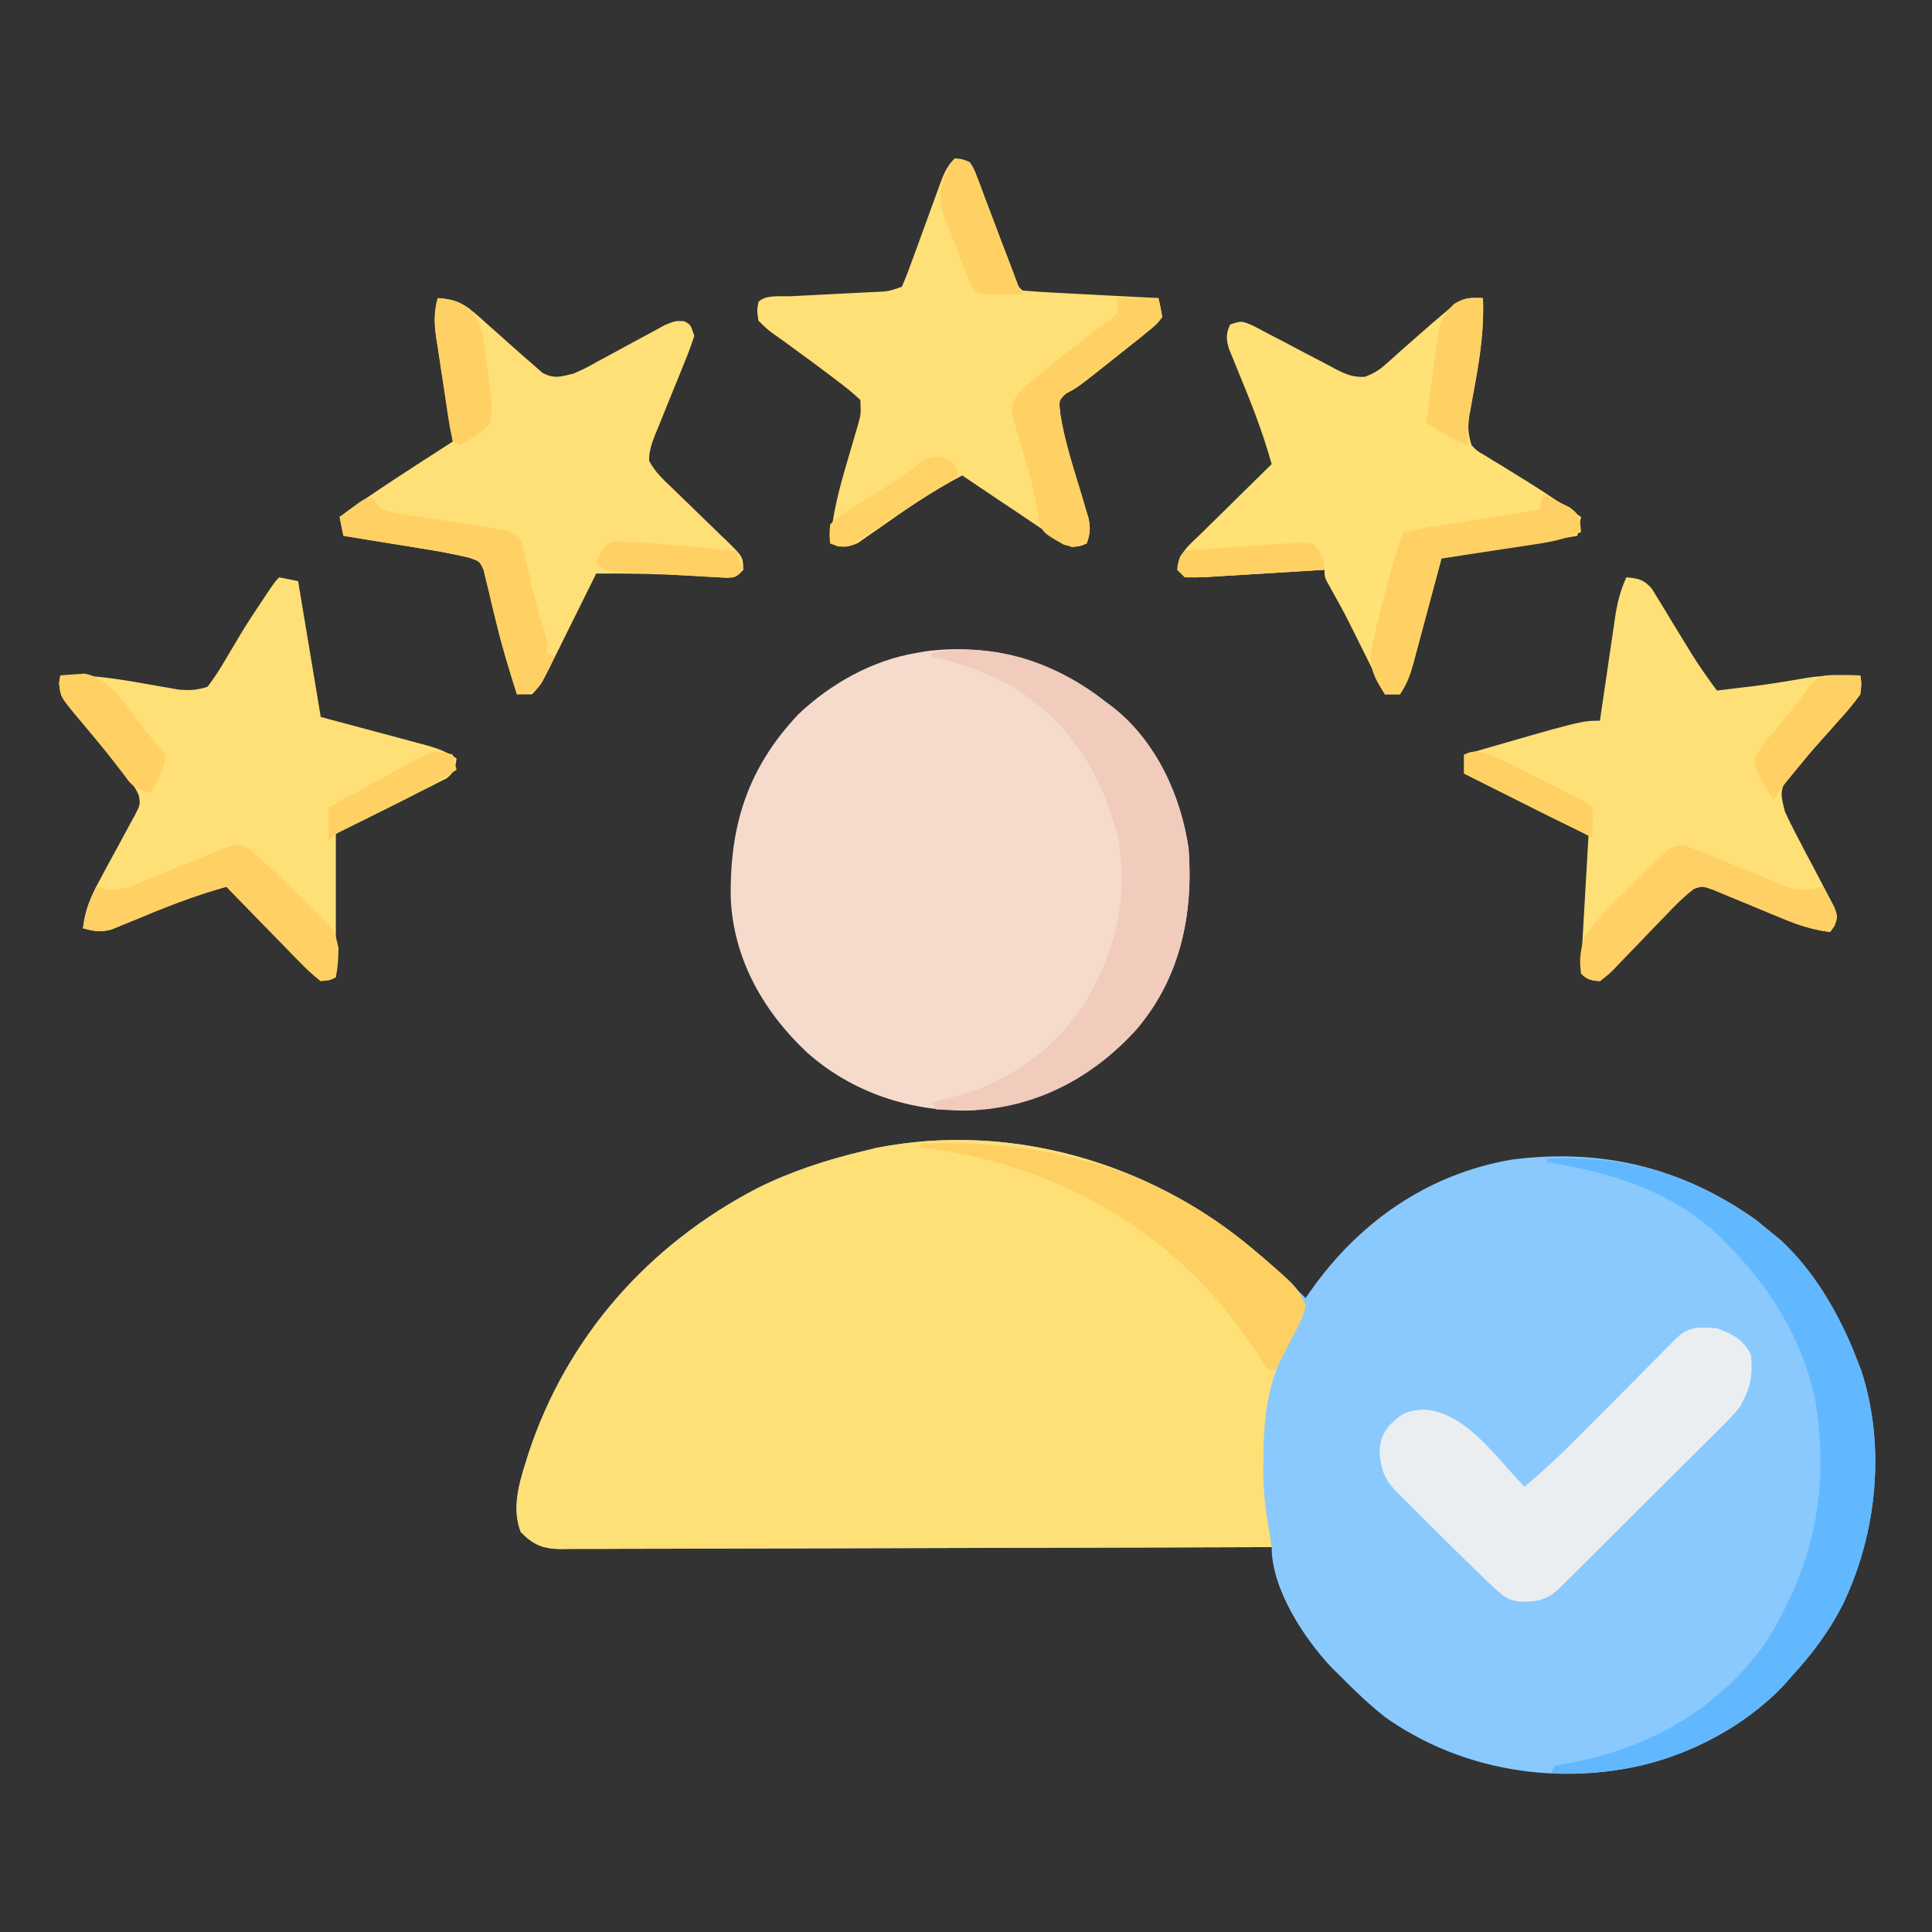
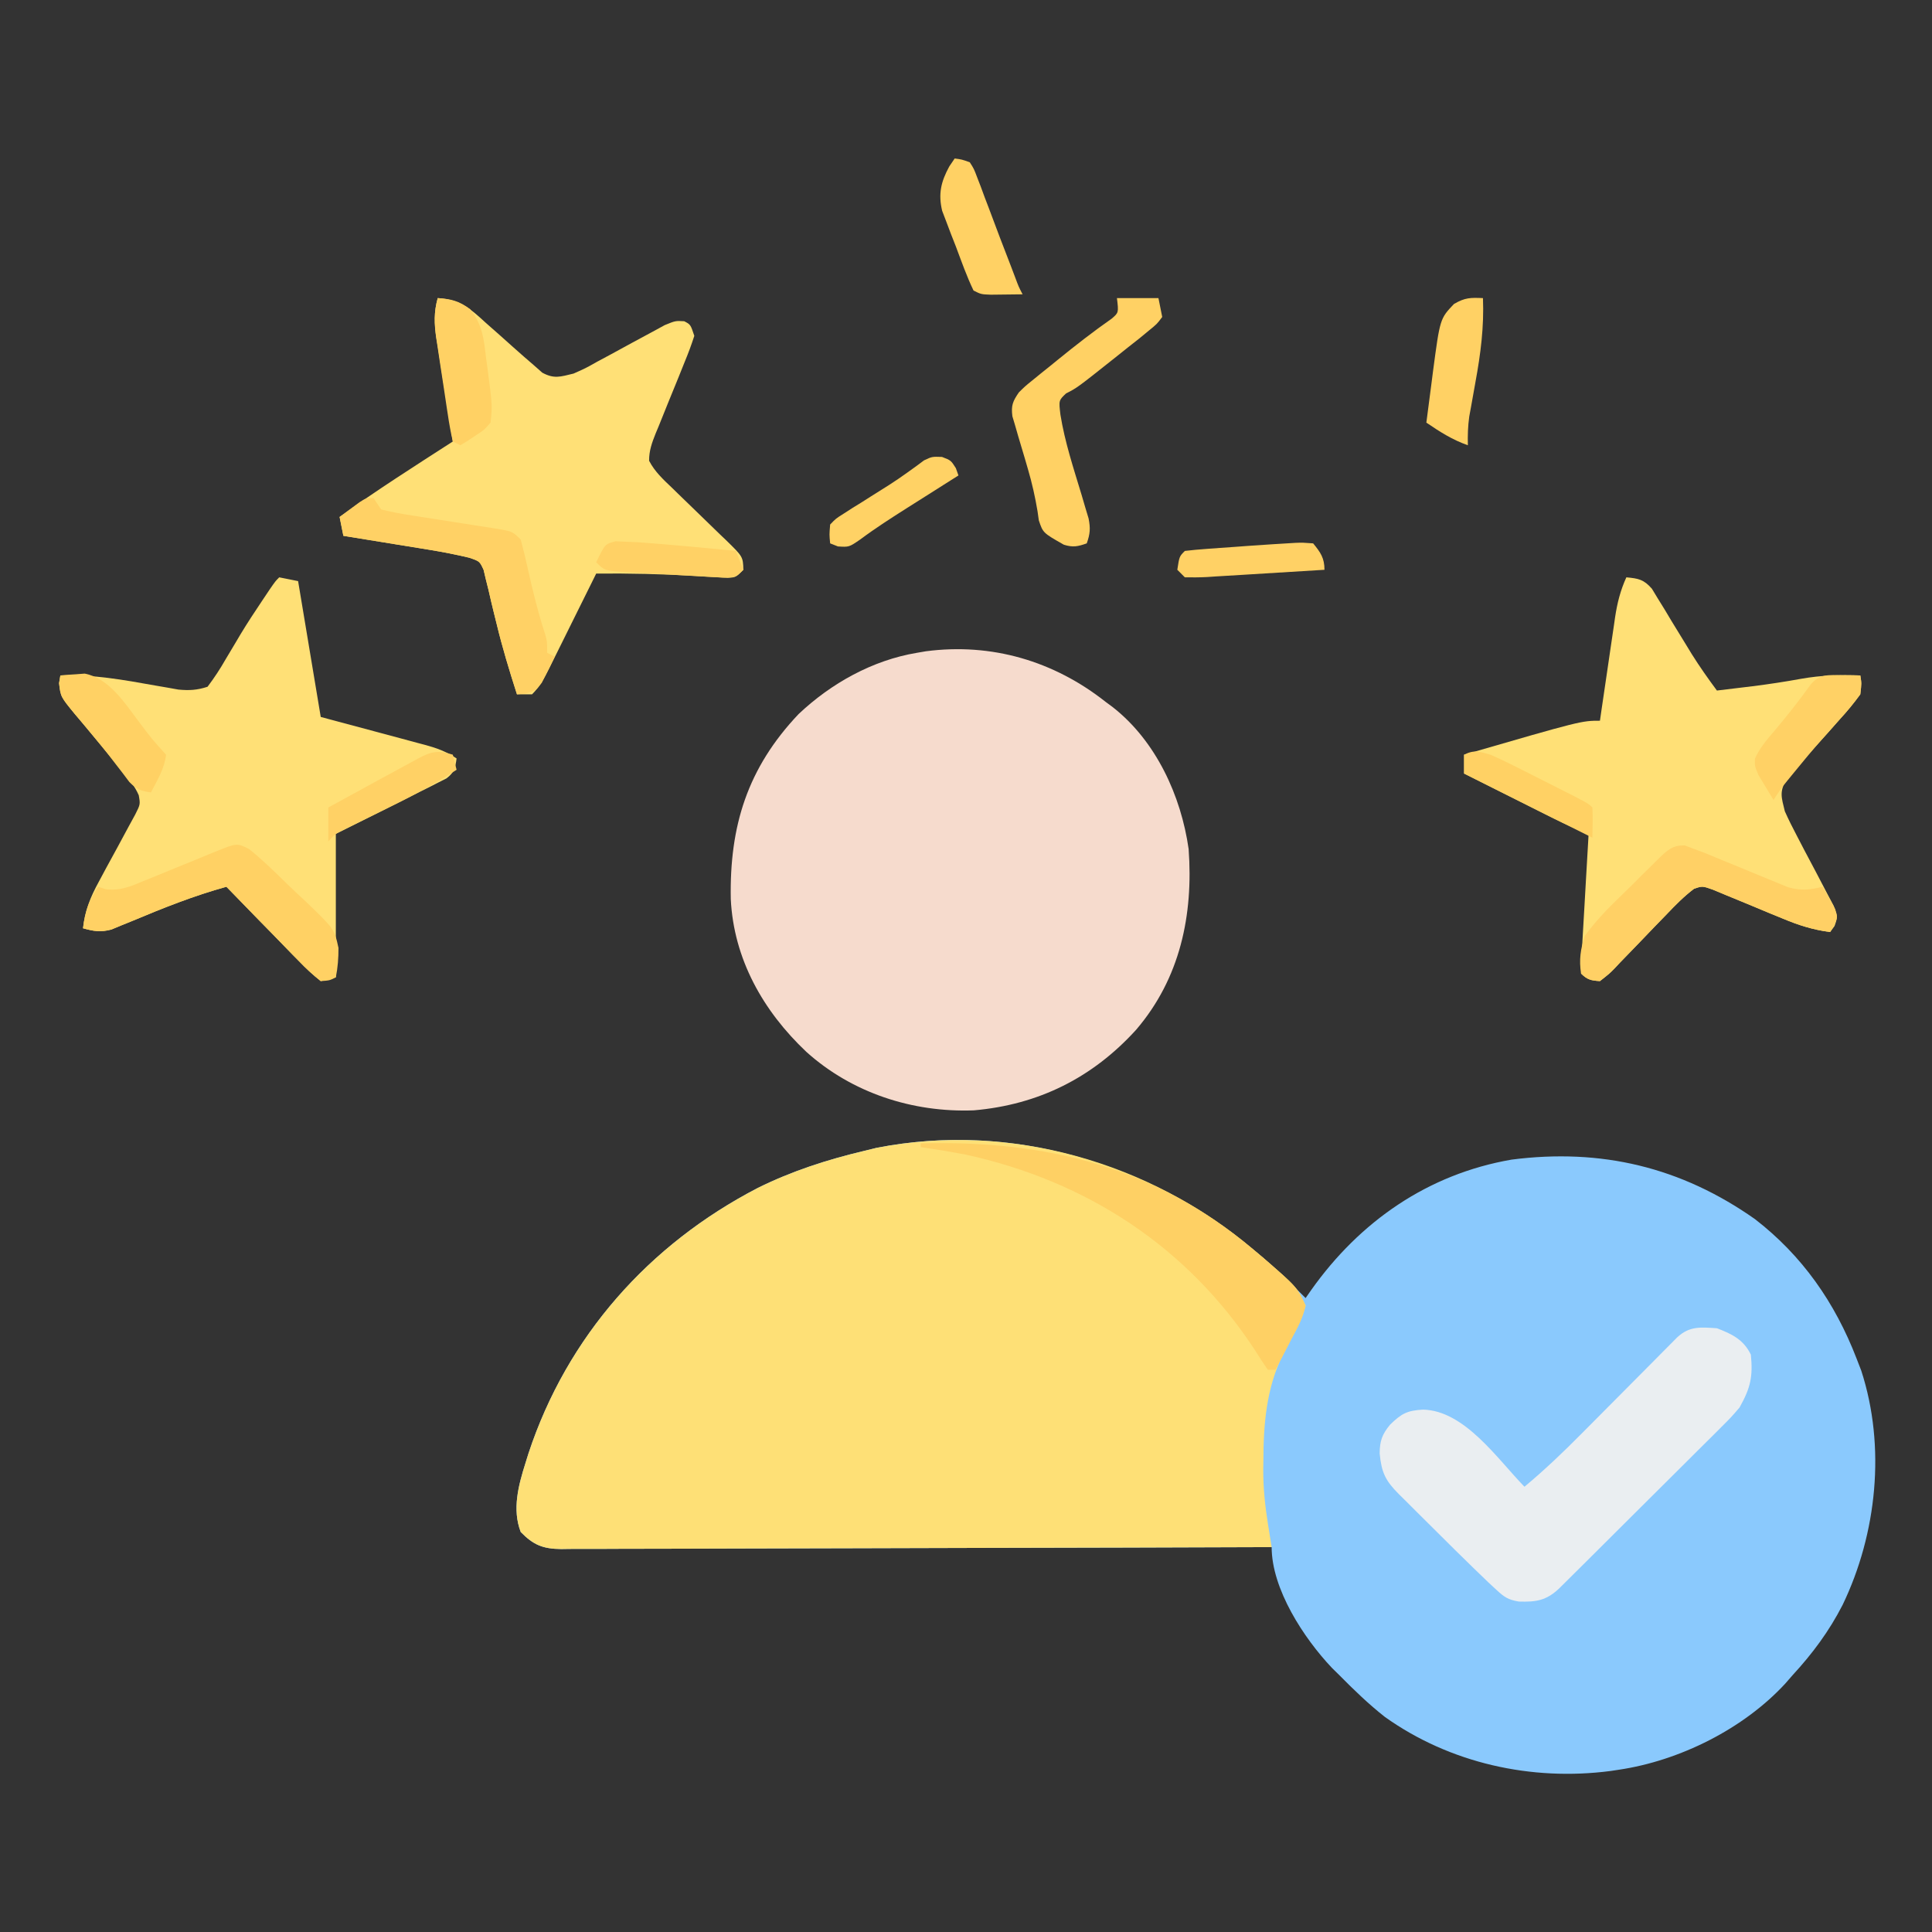
<svg xmlns="http://www.w3.org/2000/svg" width="512" height="512">
  <rect width="100%" height="100%" fill="#333333" stroke="none" />
  <path d="M0 0 C3.82 3.397 7.523 6.873 11.117 10.508 C11.613 9.795 12.11 9.082 12.621 8.348 C25.441 -9.727 43.471 -22.339 65.69 -26.179 C89.457 -29.248 110.631 -24.183 130.18 -10.43 C142.751 -0.725 151.409 11.707 157.117 26.508 C157.531 27.576 157.945 28.645 158.371 29.746 C164.917 49.886 162.527 72.947 153.43 91.82 C149.853 98.799 145.442 104.739 140.117 110.508 C139.505 111.212 138.893 111.915 138.262 112.641 C127.205 124.664 110.237 133.125 94.117 135.508 C93.394 135.617 92.671 135.727 91.926 135.84 C70.992 138.57 49.381 133.814 32.117 121.508 C27.827 118.133 23.95 114.386 20.117 110.508 C19.118 109.524 19.118 109.524 18.098 108.52 C10.626 100.643 2.117 87.598 2.117 76.508 C1.122 76.511 0.127 76.515 -0.899 76.519 C-25.101 76.608 -49.304 76.673 -73.507 76.715 C-85.211 76.736 -96.916 76.764 -108.62 76.81 C-118.82 76.849 -129.02 76.875 -139.22 76.884 C-144.622 76.889 -150.024 76.902 -155.426 76.931 C-160.509 76.958 -165.592 76.966 -170.675 76.96 C-172.542 76.961 -174.409 76.969 -176.276 76.985 C-178.823 77.005 -181.369 77 -183.917 76.989 C-184.657 77 -185.397 77.012 -186.16 77.024 C-191.002 76.968 -193.496 75.97 -196.883 72.508 C-199.194 66.528 -197.493 60.13 -195.633 54.258 C-195.234 52.976 -195.234 52.976 -194.827 51.667 C-184.592 20.656 -162.933 -3.678 -134.114 -18.648 C-125.032 -23.151 -115.726 -26.153 -105.883 -28.492 C-104.806 -28.756 -103.73 -29.021 -102.621 -29.293 C-65.319 -36.614 -28.18 -24.361 0 0 Z " fill="#8AC9FD" transform="translate(334.883,333.492)" />
  <path d="M0 0 C1.427 1.199 1.427 1.199 2.883 2.422 C11.593 9.989 11.593 9.989 14 15 C13.164 17.839 12.364 19.737 10.938 22.25 C10.252 23.576 9.571 24.904 8.895 26.234 C8.563 26.877 8.231 27.52 7.889 28.182 C3.598 36.957 2.82 46.507 2.812 56.125 C2.8 56.891 2.788 57.656 2.775 58.445 C2.763 63.335 3.244 67.993 4.014 72.824 C4.198 73.984 4.381 75.143 4.571 76.338 C4.712 77.217 4.854 78.095 5 79 C-20.208 79.093 -45.416 79.164 -70.624 79.207 C-82.329 79.228 -94.033 79.256 -105.737 79.302 C-115.937 79.342 -126.137 79.367 -136.337 79.376 C-141.739 79.382 -147.141 79.394 -152.543 79.423 C-157.627 79.45 -162.709 79.458 -167.793 79.452 C-169.659 79.454 -171.526 79.462 -173.393 79.477 C-175.94 79.497 -178.486 79.492 -181.034 79.481 C-181.774 79.493 -182.514 79.504 -183.277 79.516 C-188.119 79.46 -190.613 78.462 -194 75 C-196.311 69.02 -194.61 62.622 -192.75 56.75 C-192.351 55.468 -192.351 55.468 -191.944 54.16 C-181.709 23.148 -160.051 -1.186 -131.231 -16.156 C-122.149 -20.658 -112.844 -23.66 -103 -26 C-101.924 -26.264 -100.847 -26.529 -99.738 -26.801 C-64.283 -33.759 -27.282 -23.013 0 0 Z " fill="#FEE076" transform="translate(332,331)" />
  <path d="M0 0 C0.636 0.472 1.271 0.944 1.926 1.43 C13.351 10.398 20 24.895 22 39 C23.27 56.506 19.746 73.278 8.088 86.894 C-3.455 99.612 -17.795 106.775 -34.945 108.254 C-51.146 108.871 -67.23 103.634 -79.312 92.75 C-90.752 81.948 -98.571 68.151 -99.336 52.238 C-99.691 32.95 -94.952 17.581 -81.379 3.25 C-72.759 -4.903 -61.788 -11.035 -50 -13 C-49.216 -13.134 -48.432 -13.268 -47.625 -13.406 C-30.197 -15.688 -13.721 -10.831 0 0 Z " fill="#F6DBCD" transform="translate(293,186)" />
  <path d="M0 0 C5.879 0.347 8.61 2.753 12.75 6.562 C13.984 7.652 15.218 8.74 16.453 9.828 C17.636 10.884 18.819 11.942 20 13 C21.817 14.623 23.648 16.23 25.5 17.812 C26.232 18.458 26.964 19.104 27.719 19.77 C30.895 21.483 32.519 20.831 36 20 C39.161 18.601 39.161 18.601 42.352 16.805 C43.544 16.165 44.737 15.526 45.93 14.887 C47.786 13.879 49.64 12.867 51.492 11.851 C53.294 10.867 55.103 9.898 56.914 8.93 C57.986 8.344 59.058 7.759 60.163 7.156 C63 6 63 6 65.318 6.129 C67 7 67 7 68 10 C67.233 12.387 66.399 14.626 65.438 16.934 C64.883 18.318 64.328 19.703 63.773 21.088 C62.888 23.266 61.998 25.443 61.106 27.618 C60.249 29.72 59.405 31.826 58.562 33.934 C58.156 34.906 58.156 34.906 57.742 35.897 C56.769 38.336 55.995 40.467 56.021 43.112 C57.519 46.002 59.761 48.066 62.094 50.281 C62.6 50.777 63.107 51.272 63.629 51.782 C65.246 53.362 66.872 54.932 68.5 56.5 C70.644 58.564 72.778 60.638 74.906 62.719 C75.401 63.189 75.896 63.659 76.406 64.143 C80.891 68.53 80.891 68.53 81 72 C79 74 79 74 76.884 74.135 C76.02 74.083 75.156 74.031 74.266 73.977 C73.298 73.925 72.329 73.873 71.332 73.82 C70.315 73.756 69.298 73.691 68.25 73.625 C59.488 73.113 50.778 72.927 42 73 C41.556 73.898 41.112 74.797 40.655 75.722 C39.008 79.053 37.355 82.38 35.701 85.708 C34.986 87.148 34.272 88.59 33.56 90.032 C32.536 92.104 31.507 94.173 30.477 96.242 C30.159 96.888 29.841 97.534 29.514 98.199 C28.202 100.824 27.09 102.91 25 105 C23.68 105 22.36 105 21 105 C19.013 98.804 17.131 92.636 15.609 86.309 C15.364 85.321 15.119 84.333 14.866 83.315 C14.376 81.329 13.906 79.337 13.458 77.341 C13.112 75.96 13.112 75.96 12.758 74.551 C12.466 73.308 12.466 73.308 12.168 72.04 C11.115 69.739 11.115 69.739 8.337 68.796 C4.85 67.964 1.39 67.286 -2.148 66.711 C-3.135 66.549 -3.135 66.549 -4.141 66.383 C-6.218 66.043 -8.296 65.709 -10.375 65.375 C-11.793 65.144 -13.211 64.912 -14.629 64.68 C-18.085 64.115 -21.542 63.556 -25 63 C-25.33 61.35 -25.66 59.7 -26 58 C-16.258 50.95 -6.101 44.518 4 38 C3.843 37.027 3.687 36.053 3.525 35.05 C2.944 31.427 2.375 27.801 1.809 24.176 C1.563 22.609 1.313 21.042 1.061 19.476 C0.698 17.221 0.346 14.964 -0.004 12.707 C-0.118 12.011 -0.233 11.315 -0.351 10.598 C-0.927 6.8 -1.035 3.714 0 0 Z " fill="#FFE076" transform="translate(116,79)" />
-   <path d="M0 0 C2.002 0.124 2.002 0.124 4 1 C5.109 2.743 5.109 2.743 5.965 5.016 C6.449 6.266 6.449 6.266 6.943 7.542 C7.435 8.882 7.435 8.882 7.938 10.25 C8.456 11.603 8.456 11.603 8.985 12.984 C10.004 15.651 11.003 18.325 12 21 C12.973 23.565 13.955 26.126 14.938 28.688 C15.318 29.702 15.698 30.716 16.09 31.762 C16.804 33.934 16.804 33.934 18 35 C20.662 35.231 23.305 35.404 25.973 35.535 C26.77 35.578 27.568 35.621 28.39 35.665 C30.947 35.802 33.505 35.932 36.062 36.062 C37.792 36.154 39.522 36.246 41.252 36.338 C45.501 36.564 49.75 36.783 54 37 C54.586 39.384 54.586 39.384 55 42 C53.621 43.852 53.621 43.852 51.438 45.625 C50.618 46.302 49.798 46.979 48.953 47.676 C47.979 48.443 47.004 49.21 46 50 C44.807 50.952 43.614 51.903 42.422 52.855 C32.457 60.768 32.457 60.768 29.52 62.262 C27.571 64.103 27.571 64.103 28.023 67.887 C29.186 75.154 31.525 82.171 33.648 89.201 C33.963 90.276 34.278 91.35 34.602 92.457 C34.894 93.426 35.186 94.395 35.487 95.394 C36.008 98.041 35.893 99.487 35 102 C33.421 102.754 33.421 102.754 31 103 C28.596 101.742 26.49 100.466 24.266 98.941 C23.628 98.518 22.99 98.095 22.332 97.659 C20.297 96.305 18.273 94.934 16.25 93.562 C14.872 92.641 13.493 91.721 12.113 90.803 C8.733 88.548 5.364 86.278 2 84 C-5.951 88.171 -13.225 93.158 -20.535 98.355 C-21.426 98.968 -22.317 99.58 -23.234 100.211 C-24.429 101.051 -24.429 101.051 -25.647 101.908 C-28.543 103.252 -30 102.919 -33 102 C-32.43 94.392 -30.6 87.488 -28.438 80.188 C-27.786 77.974 -27.138 75.759 -26.496 73.543 C-26.066 72.089 -26.066 72.089 -25.627 70.606 C-24.844 67.799 -24.844 67.799 -25 64 C-27.023 62.101 -28.963 60.506 -31.188 58.875 C-32.124 58.16 -32.124 58.16 -33.079 57.431 C-36.293 54.984 -39.549 52.599 -42.824 50.234 C-43.72 49.575 -43.72 49.575 -44.634 48.903 C-45.774 48.066 -46.925 47.243 -48.087 46.437 C-49.648 45.289 -49.648 45.289 -52 43 C-52.414 40.273 -52.414 40.273 -52 38 C-49.999 35.999 -46.068 36.629 -43.316 36.5 C-42.546 36.459 -41.775 36.419 -40.981 36.377 C-38.508 36.247 -36.035 36.123 -33.562 36 C-30.314 35.838 -27.065 35.671 -23.816 35.5 C-23.064 35.465 -22.312 35.429 -21.537 35.393 C-17.64 35.249 -17.64 35.249 -14 34 C-12.998 31.667 -12.103 29.361 -11.25 26.973 C-10.991 26.269 -10.732 25.564 -10.466 24.839 C-9.637 22.583 -8.818 20.323 -8 18.062 C-7.182 15.806 -6.361 13.55 -5.534 11.297 C-5.019 9.893 -4.509 8.487 -4.005 7.08 C-2.949 4.201 -2.196 2.196 0 0 Z " fill="#FFE076" transform="translate(253,42)" />
-   <path d="M0 0 C0.363 8.779 -1.047 16.918 -2.666 25.518 C-2.85 26.539 -3.033 27.561 -3.223 28.613 C-3.395 29.529 -3.568 30.445 -3.746 31.388 C-4.024 34.247 -3.893 36.268 -3 39 C-1.545 40.531 -1.545 40.531 0.395 41.613 C1.098 42.053 1.801 42.493 2.526 42.946 C3.28 43.397 4.035 43.848 4.812 44.312 C6.36 45.273 7.907 46.234 9.453 47.195 C10.221 47.666 10.988 48.137 11.779 48.622 C14.924 50.573 17.991 52.623 21.062 54.688 C22.023 55.331 22.983 55.974 23.973 56.637 C24.642 57.087 25.311 57.536 26 58 C25.67 59.65 25.34 61.3 25 63 C13.12 64.98 1.24 66.96 -11 69 C-13.878 79.724 -13.878 79.724 -16.744 90.45 C-17.107 91.797 -17.471 93.142 -17.836 94.488 C-18.02 95.185 -18.204 95.883 -18.394 96.601 C-19.276 99.84 -20.118 102.178 -22 105 C-23.32 105 -24.64 105 -26 105 C-26.343 104.31 -26.685 103.619 -27.038 102.908 C-28.607 99.75 -30.178 96.594 -31.75 93.438 C-32.558 91.808 -32.558 91.808 -33.383 90.146 C-36.734 83.415 -36.734 83.415 -40.391 76.848 C-42 74 -42 74 -42 72 C-43.11 72.071 -44.221 72.142 -45.365 72.215 C-49.475 72.476 -53.587 72.722 -57.698 72.964 C-59.479 73.071 -61.26 73.182 -63.041 73.296 C-65.597 73.46 -68.154 73.61 -70.711 73.758 C-71.909 73.839 -71.909 73.839 -73.132 73.922 C-75.085 74.028 -77.044 74.023 -79 74 C-79.66 73.34 -80.32 72.68 -81 72 C-80.901 67.681 -77.551 65.172 -74.652 62.359 C-73.855 61.569 -73.855 61.569 -73.042 60.762 C-71.348 59.084 -69.643 57.417 -67.938 55.75 C-66.785 54.613 -65.633 53.475 -64.482 52.336 C-61.663 49.549 -58.834 46.772 -56 44 C-58.376 35.403 -61.61 27.264 -65.035 19.039 C-65.629 17.57 -65.629 17.57 -66.234 16.07 C-66.598 15.191 -66.961 14.312 -67.335 13.407 C-68.064 10.768 -68.136 9.486 -67 7 C-64 6 -64 6 -60.985 7.279 C-59.759 7.917 -58.537 8.564 -57.32 9.219 C-55.986 9.91 -54.651 10.602 -53.316 11.293 C-51.218 12.395 -49.123 13.501 -47.03 14.612 C-45.008 15.68 -42.977 16.731 -40.945 17.781 C-40.324 18.118 -39.703 18.454 -39.064 18.801 C-36.312 20.215 -34.385 21.021 -31.266 20.854 C-28.989 19.996 -27.6 19.176 -25.801 17.559 C-25.236 17.061 -24.671 16.563 -24.09 16.05 C-23.21 15.252 -23.21 15.252 -22.312 14.438 C-21.071 13.347 -19.829 12.257 -18.586 11.168 C-17.978 10.631 -17.371 10.094 -16.745 9.541 C-14.334 7.412 -11.904 5.313 -9.438 3.25 C-8.694 2.616 -7.95 1.982 -7.184 1.328 C-4.567 -0.263 -3.006 -0.106 0 0 Z " fill="#FFE176" transform="translate(393,79)" />
  <path d="M0 0 C3.208 0.292 4.611 0.556 6.773 3.022 C7.302 3.894 7.83 4.766 8.375 5.664 C8.968 6.622 9.561 7.58 10.172 8.566 C10.775 9.576 11.378 10.585 12 11.625 C13.207 13.597 14.415 15.569 15.625 17.539 C16.196 18.475 16.767 19.411 17.355 20.376 C19.436 23.695 21.671 26.851 24 30 C26.417 29.712 28.834 29.42 31.25 29.125 C31.978 29.036 32.706 28.947 33.456 28.856 C37.789 28.315 42.077 27.66 46.375 26.875 C51.625 25.954 56.682 25.788 62 26 C62.34 28.086 62.34 28.086 62 31 C60.259 33.387 58.551 35.466 56.562 37.625 C55.466 38.867 54.369 40.109 53.273 41.352 C51.697 43.113 50.117 44.87 48.532 46.624 C47.235 48.069 45.961 49.534 44.688 51 C43.949 51.825 43.21 52.65 42.449 53.5 C40.504 56.855 41.091 58.269 42 62 C42.999 64.227 44.084 66.416 45.23 68.57 C45.875 69.808 46.519 71.047 47.162 72.285 C48.177 74.215 49.197 76.142 50.224 78.065 C51.22 79.935 52.195 81.814 53.168 83.695 C53.759 84.809 54.349 85.923 54.958 87.071 C56 90 56 90 55.177 92.394 C54.789 92.924 54.4 93.454 54 94 C49.455 93.405 45.65 92.197 41.43 90.426 C40.192 89.918 38.953 89.411 37.715 88.904 C35.785 88.107 33.858 87.305 31.935 86.494 C30.064 85.707 28.185 84.94 26.305 84.176 C25.191 83.711 24.077 83.246 22.929 82.767 C20.145 81.783 20.145 81.783 17.936 82.535 C15.279 84.546 13.004 86.85 10.719 89.262 C9.702 90.308 8.685 91.355 7.668 92.4 C6.076 94.048 4.489 95.699 2.909 97.359 C1.377 98.962 -0.169 100.55 -1.719 102.137 C-2.189 102.639 -2.659 103.141 -3.143 103.658 C-4.498 105.034 -4.498 105.034 -7 107 C-9.315 106.864 -10.364 106.636 -12 105 C-11.945 102.257 -11.827 99.546 -11.66 96.809 C-11.614 95.989 -11.569 95.169 -11.521 94.324 C-11.373 91.695 -11.218 89.066 -11.062 86.438 C-10.961 84.66 -10.86 82.882 -10.76 81.104 C-10.512 76.735 -10.258 72.368 -10 68 C-10.689 67.737 -11.377 67.474 -12.087 67.204 C-15.345 65.857 -18.463 64.325 -21.613 62.742 C-22.228 62.434 -22.842 62.126 -23.475 61.809 C-25.422 60.833 -27.367 59.854 -29.312 58.875 C-30.639 58.209 -31.965 57.544 -33.291 56.879 C-36.528 55.255 -39.765 53.628 -43 52 C-43 50.35 -43 48.7 -43 47 C-11.926 38 -11.926 38 -7 38 C-6.859 37.027 -6.718 36.053 -6.573 35.05 C-6.046 31.424 -5.511 27.8 -4.974 24.176 C-4.743 22.609 -4.514 21.043 -4.287 19.476 C-3.96 17.219 -3.625 14.963 -3.289 12.707 C-3.14 11.663 -3.14 11.663 -2.989 10.598 C-2.416 6.816 -1.587 3.484 0 0 Z " fill="#FFE076" transform="translate(431,153)" />
  <path d="M0 0 C2.475 0.495 2.475 0.495 5 1 C6.98 12.88 8.96 24.76 11 37 C21.724 39.878 21.724 39.878 32.45 42.744 C33.797 43.107 35.142 43.471 36.488 43.836 C37.185 44.02 37.883 44.204 38.601 44.394 C41.84 45.276 44.178 46.118 47 48 C46.642 50.544 46.412 51.684 44.333 53.277 C43.618 53.637 42.904 53.996 42.168 54.367 C41.368 54.778 40.568 55.19 39.744 55.613 C38.479 56.238 38.479 56.238 37.188 56.875 C36.386 57.284 35.585 57.692 34.76 58.113 C32.181 59.424 29.59 60.712 27 62 C23.04 63.98 19.08 65.96 15 68 C15 80.54 15 93.08 15 106 C13.68 106.33 12.36 106.66 11 107 C8.829 105.278 7.038 103.62 5.141 101.629 C4.591 101.073 4.042 100.516 3.476 99.943 C1.722 98.161 -0.014 96.362 -1.75 94.562 C-2.935 93.352 -4.121 92.143 -5.309 90.936 C-8.219 87.97 -11.114 84.989 -14 82 C-22.573 84.367 -30.681 87.595 -38.873 91.035 C-39.85 91.431 -40.826 91.827 -41.832 92.234 C-42.706 92.598 -43.58 92.961 -44.48 93.335 C-47.364 94.096 -49.156 93.797 -52 93 C-51.452 88.248 -50.094 84.833 -47.805 80.648 C-47.165 79.456 -46.526 78.263 -45.887 77.07 C-44.879 75.214 -43.867 73.36 -42.851 71.508 C-41.867 69.706 -40.898 67.897 -39.93 66.086 C-39.344 65.014 -38.759 63.942 -38.156 62.837 C-36.806 60.159 -36.806 60.159 -37.228 57.748 C-38.269 55.392 -39.661 53.667 -41.312 51.688 C-42.02 50.821 -42.728 49.955 -43.457 49.062 C-44.819 47.423 -46.181 45.784 -47.552 44.152 C-49.212 42.172 -50.856 40.18 -52.5 38.188 C-53.041 37.554 -53.581 36.92 -54.138 36.266 C-57.923 31.658 -57.923 31.658 -58.344 28.051 C-58.23 27.374 -58.117 26.697 -58 26 C-49.387 25.7 -41.342 27.149 -32.887 28.666 C-31.816 28.85 -30.744 29.033 -29.641 29.223 C-28.677 29.395 -27.713 29.568 -26.72 29.746 C-23.826 30.016 -21.764 29.899 -19 29 C-17.17 26.573 -15.682 24.308 -14.188 21.688 C-13.319 20.231 -12.449 18.775 -11.578 17.32 C-10.933 16.23 -10.933 16.23 -10.275 15.118 C-8.419 12.035 -6.44 9.052 -4.438 6.062 C-3.477 4.626 -3.477 4.626 -2.496 3.16 C-1 1 -1 1 0 0 Z " fill="#FFE076" transform="translate(74,153)" />
  <path d="M0 0 C4.059 1.561 7.061 3.014 9 7 C9.568 12.872 8.91 15.786 6 21 C3.755 23.613 3.755 23.613 1.101 26.255 C0.616 26.742 0.132 27.229 -0.368 27.731 C-1.958 29.324 -3.559 30.906 -5.16 32.488 C-6.273 33.598 -7.385 34.708 -8.496 35.818 C-10.819 38.137 -13.147 40.45 -15.479 42.76 C-18.471 45.723 -21.454 48.696 -24.434 51.671 C-26.726 53.96 -29.022 56.245 -31.318 58.53 C-32.419 59.625 -33.52 60.721 -34.62 61.818 C-36.155 63.345 -37.692 64.869 -39.231 66.392 C-40.543 67.694 -40.543 67.694 -41.881 69.022 C-45.278 72.193 -47.939 72.564 -52.484 72.431 C-55.378 71.935 -56.367 71.244 -58.496 69.266 C-59.183 68.63 -59.87 67.995 -60.578 67.34 C-61.377 66.568 -62.177 65.796 -63 65 C-63.473 64.544 -63.946 64.087 -64.433 63.617 C-67.728 60.425 -70.986 57.199 -74.23 53.956 C-75.953 52.234 -77.684 50.521 -79.416 48.809 C-80.516 47.711 -81.616 46.614 -82.715 45.516 C-83.49 44.752 -83.49 44.752 -84.28 43.972 C-87.851 40.378 -88.874 38.285 -89.375 33.188 C-89.35 29.862 -88.736 28.134 -86.625 25.562 C-83.548 22.559 -82.046 21.802 -77.875 21.562 C-66.828 21.825 -58.186 34.633 -51 42 C-45.624 37.518 -40.65 32.769 -35.73 27.793 C-34.968 27.027 -34.206 26.261 -33.421 25.472 C-31.007 23.046 -28.597 20.617 -26.188 18.188 C-22.996 14.97 -19.802 11.755 -16.605 8.543 C-15.872 7.801 -15.139 7.06 -14.383 6.296 C-13.705 5.614 -13.027 4.933 -12.329 4.231 C-11.733 3.63 -11.136 3.028 -10.522 2.409 C-7.25 -0.62 -4.326 -0.288 0 0 Z " fill="#EAEEF1" transform="translate(455,352)" />
-   <path d="M0 0 C24.067 -1.072 43.372 6.059 61.91 21.602 C71.034 30.039 77.574 41.524 82 53 C82.414 54.069 82.828 55.137 83.254 56.238 C89.8 76.378 87.41 99.439 78.312 118.312 C74.736 125.292 70.324 131.231 65 137 C64.388 137.704 63.775 138.408 63.145 139.133 C52.09 151.154 35.119 159.622 19 162 C18.265 162.11 17.53 162.219 16.773 162.332 C11.495 163.012 6.318 163.084 1 163 C1.495 162.01 1.495 162.01 2 161 C3.758 160.543 3.758 160.543 6.125 160.188 C26.982 156.314 45.511 145.87 57.902 128.328 C70.895 107.713 75.144 86.922 70.812 62.75 C67.049 47.064 59.234 34.444 48 23 C47.325 22.3 46.649 21.6 45.953 20.879 C33.475 8.846 16.8 3.559 0 1 C0 0.67 0 0.34 0 0 Z " fill="#62B8FE" transform="translate(410,307)" />
-   <path d="M0 0 C0.636 0.472 1.271 0.944 1.926 1.43 C13.351 10.398 20 24.895 22 39 C23.27 56.506 19.746 73.278 8.088 86.894 C-2.549 98.614 -16.051 106.367 -32 108 C-36.34 108.14 -40.66 108.122 -45 108 C-45.33 107.34 -45.66 106.68 -46 106 C-45.285 105.865 -44.569 105.729 -43.832 105.59 C-28.477 102.273 -15.389 94.028 -6.305 81.094 C2.284 67.31 6.271 52.304 3.281 36.105 C-0.864 19.609 -8.703 6.621 -23 -3 C-30.334 -7.33 -37.702 -10.138 -46 -12 C-46 -12.33 -46 -12.66 -46 -13 C-29.279 -15.981 -13.098 -10.34 0 0 Z " fill="#F1CBBC" transform="translate(293,186)" />
  <path d="M0 0 C33.206 -0.858 62.175 6.217 88 28 C89.427 29.199 89.427 29.199 90.883 30.422 C99.823 38.189 99.823 38.189 102 43 C101.314 46.253 99.834 48.972 98.25 51.875 C97.651 53.051 97.651 53.051 97.039 54.25 C96.051 56.18 95.029 58.092 94 60 C93.34 60 92.68 60 92 60 C90.811 58.336 89.701 56.614 88.625 54.875 C70.652 27.364 43.93 10.013 12 3 C8.011 2.243 4.02 1.569 0 1 C0 0.67 0 0.34 0 0 Z " fill="#FED064" transform="translate(244,303)" />
  <path d="M0 0 C3.63 0 7.26 0 11 0 C11.495 2.475 11.495 2.475 12 5 C10.621 6.852 10.621 6.852 8.438 8.625 C7.618 9.302 6.798 9.979 5.953 10.676 C4.979 11.443 4.004 12.21 3 13 C1.807 13.952 0.614 14.903 -0.578 15.855 C-10.543 23.768 -10.543 23.768 -13.48 25.262 C-15.429 27.103 -15.429 27.103 -14.977 30.887 C-13.814 38.154 -11.475 45.171 -9.352 52.201 C-9.037 53.276 -8.723 54.35 -8.398 55.457 C-8.106 56.426 -7.814 57.395 -7.513 58.394 C-6.992 61.041 -7.107 62.487 -8 65 C-10.37 65.834 -11.64 66.112 -14.07 65.355 C-19.594 62.216 -19.594 62.216 -20.702 58.901 C-20.813 58.113 -20.924 57.324 -21.039 56.512 C-21.674 52.699 -22.488 49.062 -23.578 45.352 C-23.851 44.409 -24.125 43.467 -24.406 42.496 C-24.976 40.556 -25.555 38.619 -26.141 36.684 C-26.409 35.749 -26.677 34.814 -26.953 33.852 C-27.202 33.014 -27.451 32.177 -27.708 31.315 C-28.07 28.445 -27.615 27.374 -26 25 C-24.355 23.372 -24.355 23.372 -22.402 21.793 C-21.687 21.21 -20.971 20.626 -20.234 20.025 C-19.476 19.419 -18.718 18.812 -17.938 18.188 C-17.171 17.563 -16.405 16.939 -15.615 16.295 C-10.973 12.526 -6.273 8.858 -1.371 5.43 C0.461 3.849 0.461 3.849 0 0 Z " fill="#FFD164" transform="translate(296,79)" />
  <path d="M0 0 C0.66 0.99 1.32 1.98 2 3 C4.63 3.663 7.109 4.145 9.781 4.535 C10.935 4.721 10.935 4.721 12.112 4.911 C14.573 5.307 17.036 5.686 19.5 6.062 C21.964 6.444 24.426 6.829 26.888 7.224 C28.42 7.47 29.953 7.707 31.488 7.936 C36.776 8.776 36.776 8.776 39 11 C39.722 13.668 40.358 16.302 40.938 19 C42.232 24.792 43.635 30.472 45.484 36.117 C46 38 46 38 46 41 C46.99 41.495 46.99 41.495 48 42 C47.293 43.49 46.558 44.967 45.812 46.438 C45.406 47.261 45 48.085 44.582 48.934 C43 51 43 51 40.324 51.785 C39.174 51.892 39.174 51.892 38 52 C36.013 45.804 34.131 39.636 32.609 33.309 C32.241 31.827 32.241 31.827 31.866 30.315 C31.376 28.329 30.906 26.337 30.458 24.341 C30.227 23.42 29.996 22.5 29.758 21.551 C29.466 20.308 29.466 20.308 29.168 19.04 C28.115 16.739 28.115 16.739 25.337 15.796 C21.85 14.964 18.39 14.286 14.852 13.711 C14.194 13.603 13.537 13.495 12.859 13.383 C10.782 13.043 8.704 12.709 6.625 12.375 C5.207 12.144 3.789 11.912 2.371 11.68 C-1.085 11.115 -4.542 10.556 -8 10 C-8.33 8.35 -8.66 6.7 -9 5 C-7.879 4.161 -6.753 3.329 -5.625 2.5 C-4.999 2.036 -4.372 1.572 -3.727 1.094 C-2 0 -2 0 0 0 Z " fill="#FFD165" transform="translate(99,132)" />
-   <path d="M0 0 C1.49 0.707 2.967 1.442 4.438 2.188 C5.261 2.594 6.085 3 6.934 3.418 C9 5 9 5 9.785 7.676 C9.892 8.826 9.892 8.826 10 10 C5.925 11.844 1.905 12.644 -2.488 13.289 C-3.191 13.397 -3.895 13.505 -4.619 13.617 C-6.849 13.958 -9.081 14.292 -11.312 14.625 C-12.831 14.856 -14.35 15.088 -15.869 15.32 C-19.578 15.887 -23.289 16.445 -27 17 C-27.262 17.984 -27.524 18.968 -27.794 19.982 C-28.769 23.634 -29.751 27.284 -30.735 30.934 C-31.16 32.514 -31.583 34.094 -32.004 35.675 C-32.609 37.947 -33.222 40.218 -33.836 42.488 C-34.022 43.195 -34.209 43.901 -34.401 44.629 C-35.282 47.858 -36.124 50.186 -38 53 C-39.32 53 -40.64 53 -42 53 C-45.02 48.292 -46.468 45.494 -45.309 39.93 C-45.009 38.485 -45.009 38.485 -44.703 37.011 C-43.561 32.12 -42.289 27.275 -40.938 22.438 C-40.669 21.455 -40.4 20.472 -40.123 19.459 C-38.144 12.288 -38.144 12.288 -37 10 C-34.332 9.393 -31.727 8.909 -29.027 8.492 C-27.831 8.297 -27.831 8.297 -26.61 8.097 C-24.054 7.681 -21.496 7.278 -18.938 6.875 C-17.208 6.596 -15.478 6.316 -13.748 6.035 C-9.5 5.347 -5.251 4.671 -1 4 C-0.67 2.68 -0.34 1.36 0 0 Z " fill="#FFD164" transform="translate(409,131)" />
  <path d="M0 0 C3.591 2.87 6.85 6.081 10.128 9.298 C11.735 10.861 13.376 12.382 15.02 13.906 C22.606 21.193 22.606 21.193 23.701 26.212 C23.703 28.91 23.528 31.358 23 34 C21.366 34.836 21.366 34.836 19 35 C16.829 33.278 15.038 31.62 13.141 29.629 C12.591 29.073 12.042 28.516 11.476 27.943 C9.722 26.161 7.986 24.362 6.25 22.562 C5.065 21.352 3.879 20.143 2.691 18.936 C-0.219 15.97 -3.114 12.989 -6 10 C-14.573 12.367 -22.681 15.595 -30.873 19.035 C-31.85 19.431 -32.826 19.827 -33.832 20.234 C-34.706 20.598 -35.58 20.961 -36.48 21.335 C-39.364 22.096 -41.156 21.797 -44 21 C-43.49 16.611 -42.478 13.663 -40 10 C-39.322 10.218 -38.644 10.436 -37.946 10.66 C-34.093 11.105 -31.347 9.909 -27.871 8.438 C-27.2 8.167 -26.528 7.897 -25.836 7.619 C-23.698 6.758 -21.567 5.881 -19.438 5 C-17.304 4.12 -15.169 3.244 -13.028 2.381 C-11.698 1.845 -10.372 1.299 -9.051 0.742 C-3.208 -1.614 -3.208 -1.614 0 0 Z " fill="#FFD164" transform="translate(66,225)" />
  <path d="M0 0 C0.839 0.316 1.679 0.633 2.544 0.959 C4.05 1.523 4.05 1.523 5.586 2.098 C6.695 2.56 7.804 3.022 8.946 3.498 C10.166 3.995 11.386 4.493 12.643 5.006 C14.566 5.794 16.487 6.586 18.403 7.389 C20.266 8.168 22.137 8.927 24.009 9.685 C25.118 10.145 26.228 10.605 27.372 11.078 C30.869 12.049 33.053 11.824 36.544 10.959 C37.271 12.198 37.975 13.45 38.669 14.709 C39.26 15.753 39.26 15.753 39.864 16.818 C40.544 18.959 40.544 18.959 39.661 21.224 C39.292 21.797 38.924 22.369 38.544 22.959 C33.999 22.364 30.194 21.155 25.973 19.385 C24.735 18.877 23.497 18.37 22.259 17.863 C20.329 17.066 18.402 16.264 16.479 15.453 C14.607 14.666 12.729 13.899 10.848 13.135 C9.734 12.67 8.621 12.205 7.473 11.726 C4.688 10.742 4.688 10.742 2.48 11.494 C-0.177 13.504 -2.453 15.809 -4.738 18.22 C-5.754 19.267 -6.771 20.313 -7.788 21.359 C-9.38 23.007 -10.968 24.658 -12.548 26.317 C-14.079 27.921 -15.626 29.509 -17.175 31.095 C-17.645 31.597 -18.115 32.099 -18.599 32.617 C-19.954 33.993 -19.954 33.993 -22.456 35.959 C-24.771 35.822 -25.82 35.595 -27.456 33.959 C-28.028 30.359 -27.599 27.409 -26.456 23.959 C-23.466 19.866 -20.061 16.39 -16.402 12.896 C-14.697 11.263 -13.037 9.593 -11.378 7.914 C-10.308 6.86 -9.235 5.808 -8.159 4.76 C-7.663 4.261 -7.167 3.762 -6.656 3.248 C-4.419 1.145 -3.143 -0.053 0 0 Z " fill="#FFD065" transform="translate(446.456,224.041)" />
  <path d="M0 0 C1.877 0.249 1.877 0.249 4 1 C5.109 2.743 5.109 2.743 5.965 5.016 C6.288 5.849 6.611 6.683 6.943 7.542 C7.271 8.435 7.599 9.329 7.938 10.25 C8.283 11.153 8.629 12.056 8.985 12.986 C10.003 15.652 11.002 18.326 12 21 C12.973 23.544 13.955 26.084 14.938 28.625 C15.318 29.628 15.698 30.631 16.09 31.664 C16.948 33.974 16.948 33.974 18 36 C16.208 36.027 14.417 36.046 12.625 36.062 C11.627 36.074 10.63 36.086 9.602 36.098 C7 36 7 36 5 35 C3.178 31.215 1.79 27.243 0.312 23.312 C-0.33 21.678 -0.33 21.678 -0.986 20.01 C-1.387 18.951 -1.787 17.892 -2.199 16.801 C-2.569 15.833 -2.938 14.865 -3.319 13.868 C-4.389 9.36 -3.625 6.15 -1.438 2.125 C-0.963 1.424 -0.489 0.723 0 0 Z " fill="#FFD164" transform="translate(253,42)" />
  <path d="M0 0 C0.91 0.009 1.82 0.018 2.758 0.027 C3.806 0.045 3.806 0.045 4.875 0.062 C5.215 2.148 5.215 2.148 4.875 5.062 C3.133 7.449 1.427 9.529 -0.562 11.688 C-1.664 12.925 -2.764 14.163 -3.863 15.402 C-4.413 16.016 -4.963 16.629 -5.53 17.261 C-7.84 19.87 -10.046 22.55 -12.25 25.25 C-12.954 26.11 -13.658 26.97 -14.383 27.855 C-16.237 30.144 -16.237 30.144 -18.125 33.062 C-18.994 31.655 -19.845 30.236 -20.688 28.812 C-21.401 27.629 -21.401 27.629 -22.129 26.422 C-23.125 24.062 -23.125 24.062 -23.039 22.094 C-21.761 19.254 -19.956 17.179 -17.938 14.812 C-14.57 10.813 -11.36 6.773 -8.316 2.523 C-5.934 -0.398 -3.548 -0.045 0 0 Z " fill="#FFD165" transform="translate(488.125,178.938)" />
  <path d="M0 0 C3.624 0.253 5.655 0.743 8.594 2.934 C11.861 7.097 12.219 10.715 12.812 15.875 C12.933 16.748 13.054 17.62 13.178 18.52 C14.481 28.426 14.481 28.426 14 33 C12.25 34.996 12.25 34.996 10 36.438 C9.258 36.931 8.515 37.425 7.75 37.934 C6.884 38.461 6.884 38.461 6 39 C5.34 38.67 4.68 38.34 4 38 C3.451 35.604 3.03 33.286 2.676 30.859 C2.565 30.14 2.455 29.421 2.341 28.68 C2.109 27.154 1.881 25.627 1.658 24.1 C1.316 21.772 0.955 19.446 0.592 17.121 C0.369 15.638 0.147 14.155 -0.074 12.672 C-0.182 11.979 -0.291 11.286 -0.402 10.572 C-0.942 6.791 -1.02 3.694 0 0 Z " fill="#FFD164" transform="translate(116,79)" />
  <path d="M0 0 C0.307 7.662 -0.617 14.787 -2 22.312 C-2.379 24.412 -2.754 26.512 -3.125 28.613 C-3.376 29.987 -3.376 29.987 -3.633 31.388 C-3.995 33.964 -4.066 36.403 -4 39 C-8.116 37.547 -11.403 35.451 -15 33 C-14.55 29.478 -14.089 25.958 -13.625 22.438 C-13.436 20.952 -13.436 20.952 -13.242 19.436 C-11.385 5.46 -11.385 5.46 -7.688 1.562 C-4.732 -0.156 -3.33 -0.139 0 0 Z " fill="#FFD164" transform="translate(393,79)" />
  <path d="M0 0 C1.372 -0.137 2.748 -0.233 4.125 -0.312 C4.891 -0.371 5.656 -0.429 6.445 -0.488 C12.893 0.744 17.013 7.234 20.75 12.188 C24.182 16.758 24.182 16.758 28 21 C27.608 24.662 25.684 27.778 24 31 C21.338 30.638 20.184 30.188 18.281 28.242 C17.693 27.461 17.106 26.68 16.5 25.875 C13.995 22.587 11.47 19.341 8.812 16.176 C8.265 15.517 7.718 14.857 7.154 14.178 C6.065 12.867 4.968 11.564 3.861 10.267 C0.076 5.655 0.076 5.655 -0.344 2.051 C-0.23 1.374 -0.117 0.697 0 0 Z " fill="#FFD164" transform="translate(16,179)" />
  <path d="M0 0 C2.362 0.91 2.362 0.91 3.674 2.972 C4.014 3.931 4.014 3.931 4.362 4.91 C3.732 5.308 3.102 5.706 2.453 6.116 C-0.433 7.941 -3.317 9.769 -6.201 11.597 C-7.192 12.223 -8.182 12.849 -9.203 13.494 C-13.446 16.186 -17.644 18.868 -21.67 21.879 C-24.638 23.91 -24.638 23.91 -27.576 23.722 C-28.257 23.454 -28.937 23.186 -29.638 22.91 C-29.865 20.591 -29.865 20.591 -29.638 17.91 C-28.129 16.336 -28.129 16.336 -26.017 15.008 C-24.86 14.26 -24.86 14.26 -23.679 13.498 C-22.862 12.994 -22.044 12.491 -21.201 11.972 C-20.418 11.473 -19.635 10.973 -18.828 10.459 C-17.241 9.447 -15.648 8.445 -14.049 7.453 C-12.405 6.401 -10.792 5.3 -9.208 4.159 C-8.431 3.601 -7.654 3.043 -6.853 2.469 C-5.817 1.698 -5.817 1.698 -4.759 0.912 C-2.638 -0.09 -2.638 -0.09 0 0 Z " fill="#FFD265" transform="translate(249.638,121.09)" />
  <path d="M0 0 C0.495 1.98 0.495 1.98 1 4 C-5.545 8.287 -12.348 11.759 -19.375 15.188 C-21.53 16.24 -23.684 17.296 -25.836 18.355 C-27.252 19.046 -27.252 19.046 -28.697 19.751 C-31.106 20.916 -31.106 20.916 -33 23 C-33 20.03 -33 17.06 -33 14 C-29.459 12.061 -25.917 10.124 -22.375 8.188 C-21.376 7.64 -20.377 7.093 -19.348 6.529 C-16.569 5.011 -13.786 3.503 -11 2 C-10.357 1.648 -9.714 1.296 -9.051 0.933 C-5.606 -0.894 -3.776 -1.222 0 0 Z " fill="#FFD165" transform="translate(120,200)" />
  <path d="M0 0 C2.073 0.911 4.119 1.886 6.141 2.906 C7.293 3.485 8.445 4.064 9.633 4.66 C10.226 4.962 10.819 5.264 11.431 5.575 C13.255 6.503 15.084 7.422 16.914 8.34 C25.846 12.846 25.846 12.846 27 14 C27.141 16.671 27.042 19.324 27 22 C15.667 16.333 4.333 10.667 -7 5 C-7 3.35 -7 1.7 -7 0 C-4.24 -1.38 -2.963 -0.799 0 0 Z " fill="#FFD164" transform="translate(395,200)" />
  <path d="M0 0 C0.88 0.04 1.761 0.08 2.668 0.121 C4.232 0.185 4.232 0.185 5.828 0.25 C7.171 0.346 8.513 0.45 9.855 0.559 C11.199 0.667 11.199 0.667 12.57 0.777 C19.004 1.311 25.431 1.914 31.855 2.559 C32.515 4.209 33.175 5.859 33.855 7.559 C31.855 9.559 31.855 9.559 28.447 9.634 C26.989 9.563 25.531 9.48 24.074 9.387 C22.92 9.323 22.92 9.323 21.743 9.258 C20.115 9.165 18.488 9.068 16.861 8.965 C14.366 8.809 11.871 8.675 9.375 8.543 C7.795 8.45 6.216 8.357 4.637 8.262 C3.888 8.222 3.139 8.182 2.367 8.141 C-2.914 7.789 -2.914 7.789 -5.145 5.559 C-2.803 0.73 -2.803 0.73 0 0 Z " fill="#FFD165" transform="translate(163.145,143.441)" />
  <path d="M0 0 C1.885 -0.065 1.885 -0.065 4.639 0.142 C6.595 2.539 7.639 4.017 7.639 7.142 C2.407 7.476 -2.825 7.798 -8.059 8.106 C-9.84 8.213 -11.621 8.324 -13.402 8.438 C-15.958 8.602 -18.514 8.752 -21.072 8.899 C-22.27 8.981 -22.27 8.981 -23.493 9.063 C-25.446 9.169 -27.405 9.165 -29.361 9.142 C-30.021 8.482 -30.681 7.822 -31.361 7.142 C-30.825 3.606 -30.825 3.606 -29.361 2.142 C-27.447 1.912 -25.525 1.746 -23.603 1.606 C-21.828 1.476 -21.828 1.476 -20.017 1.343 C-18.145 1.212 -18.145 1.212 -16.236 1.079 C-15.011 0.988 -13.786 0.897 -12.525 0.804 C-8.351 0.503 -4.176 0.251 0 0 Z " fill="#FFD165" transform="translate(343.361,143.858)" />
</svg>